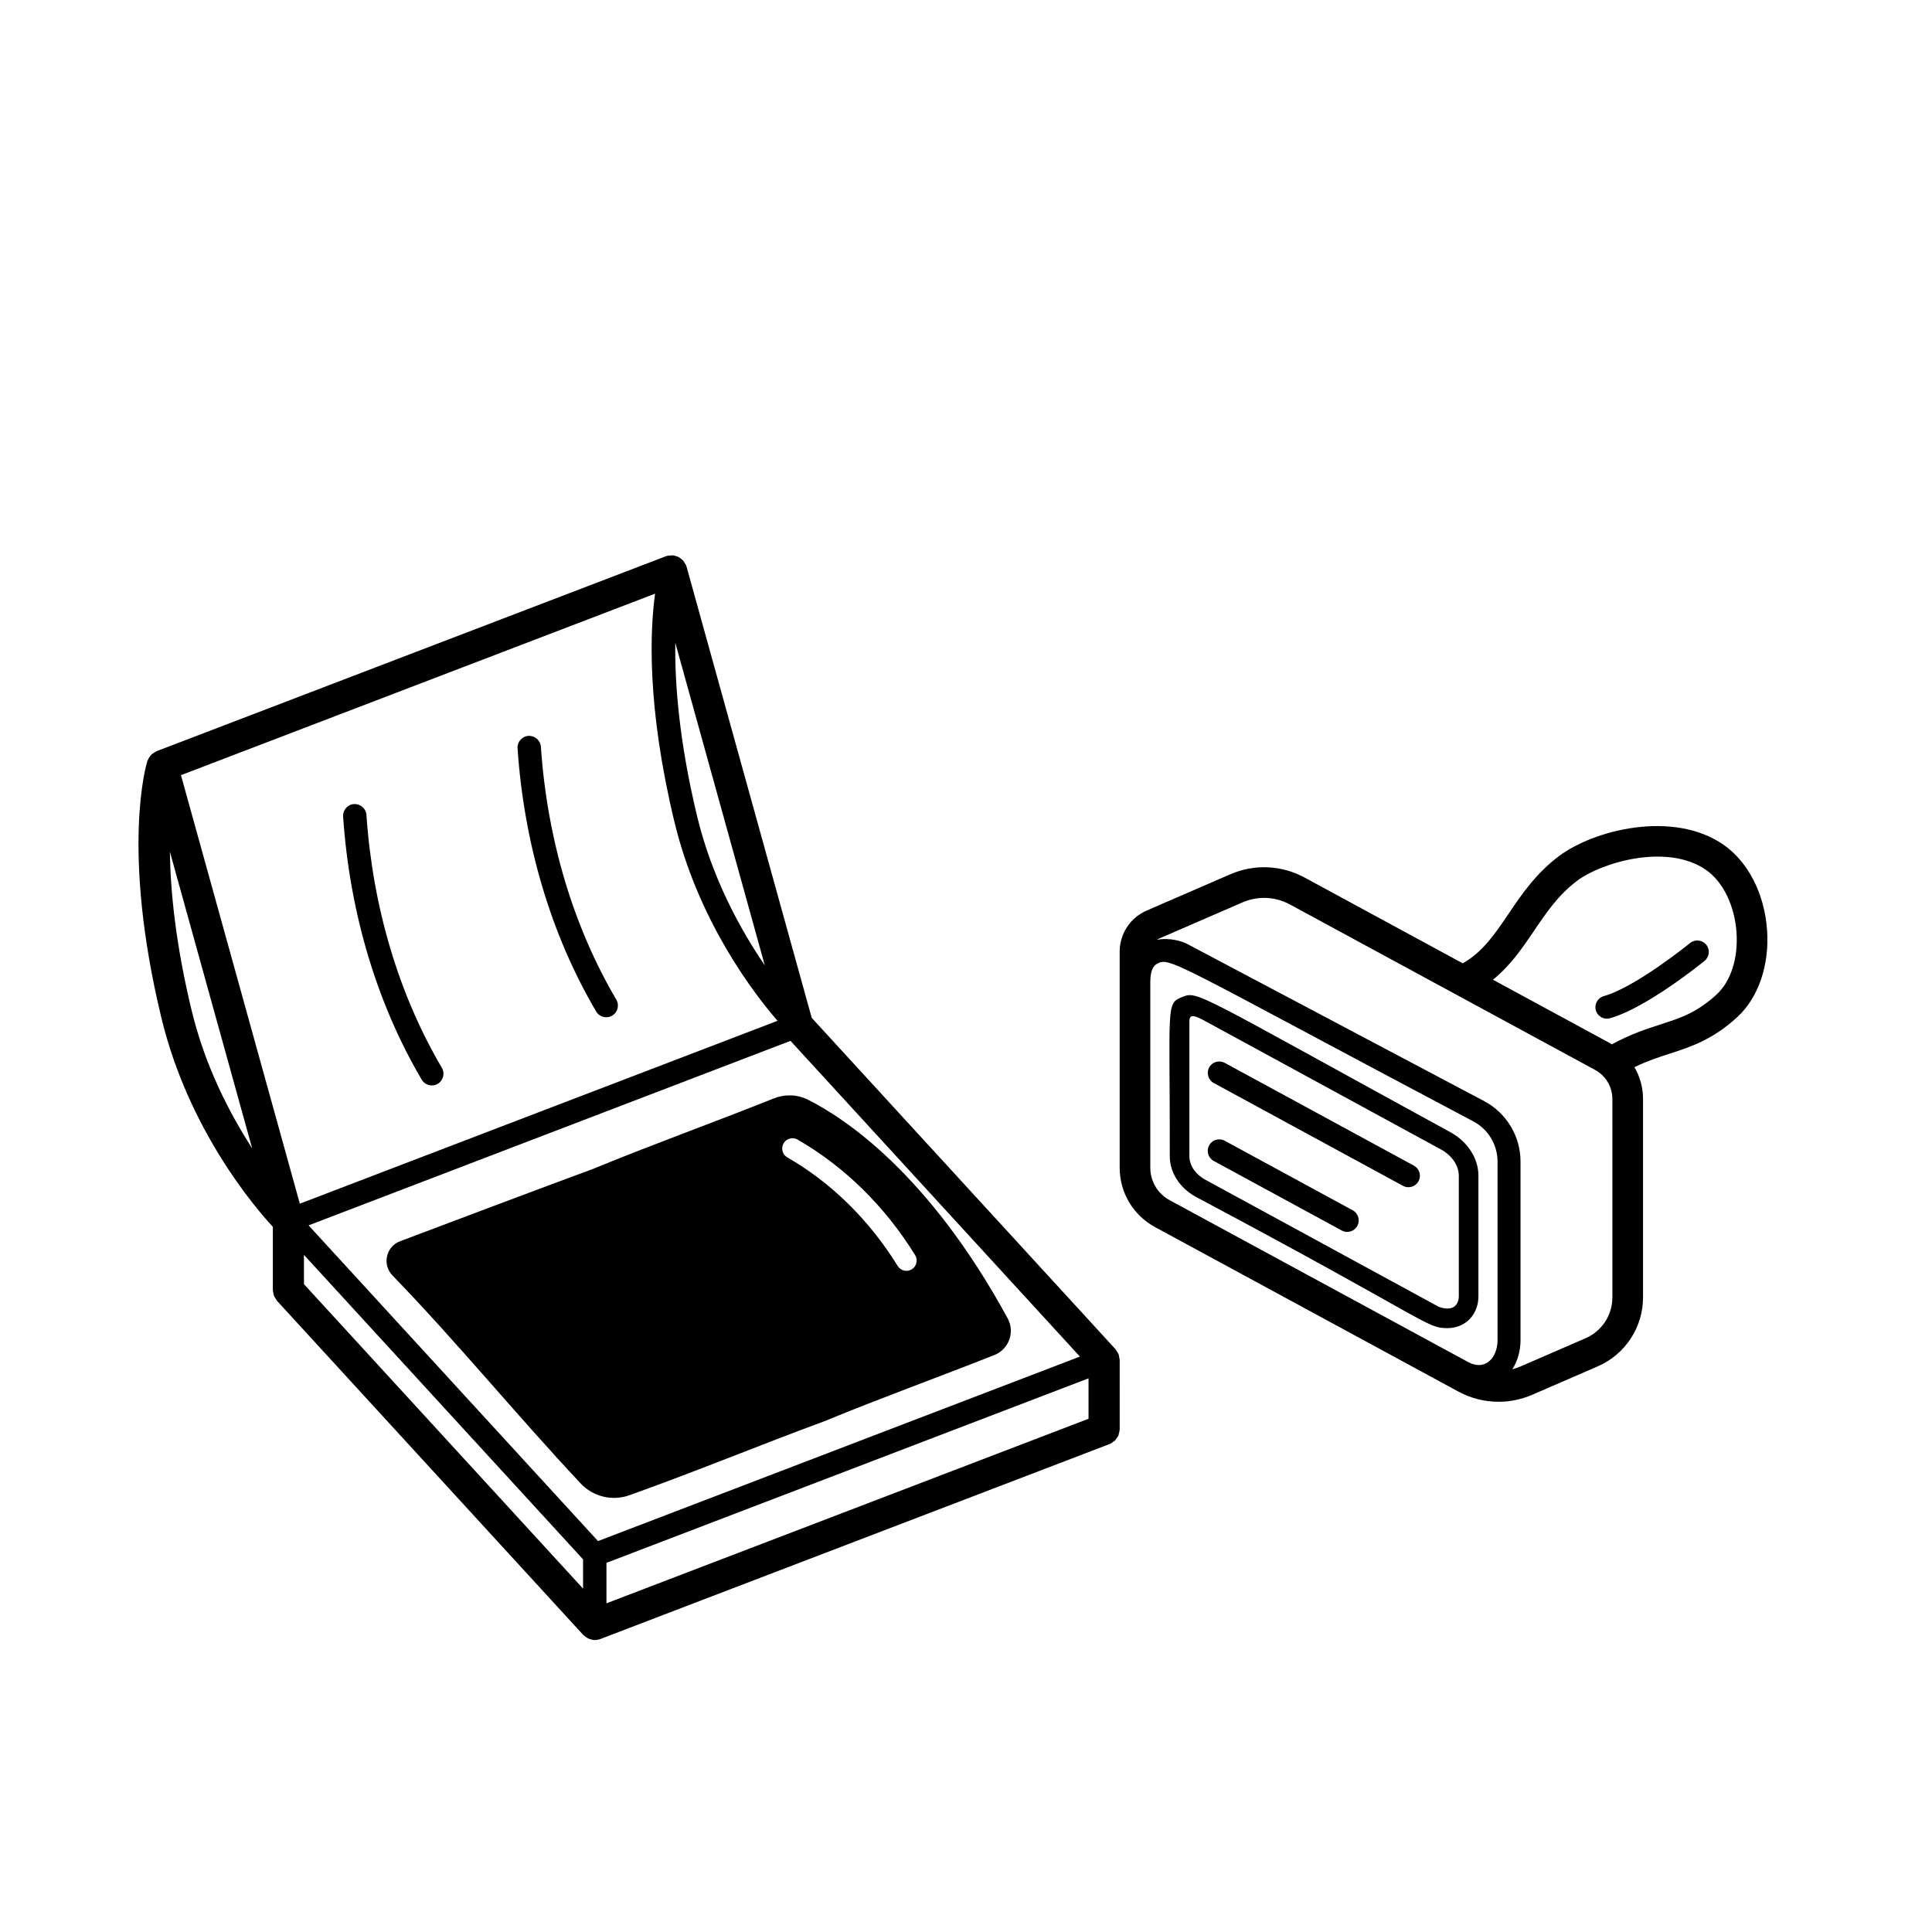
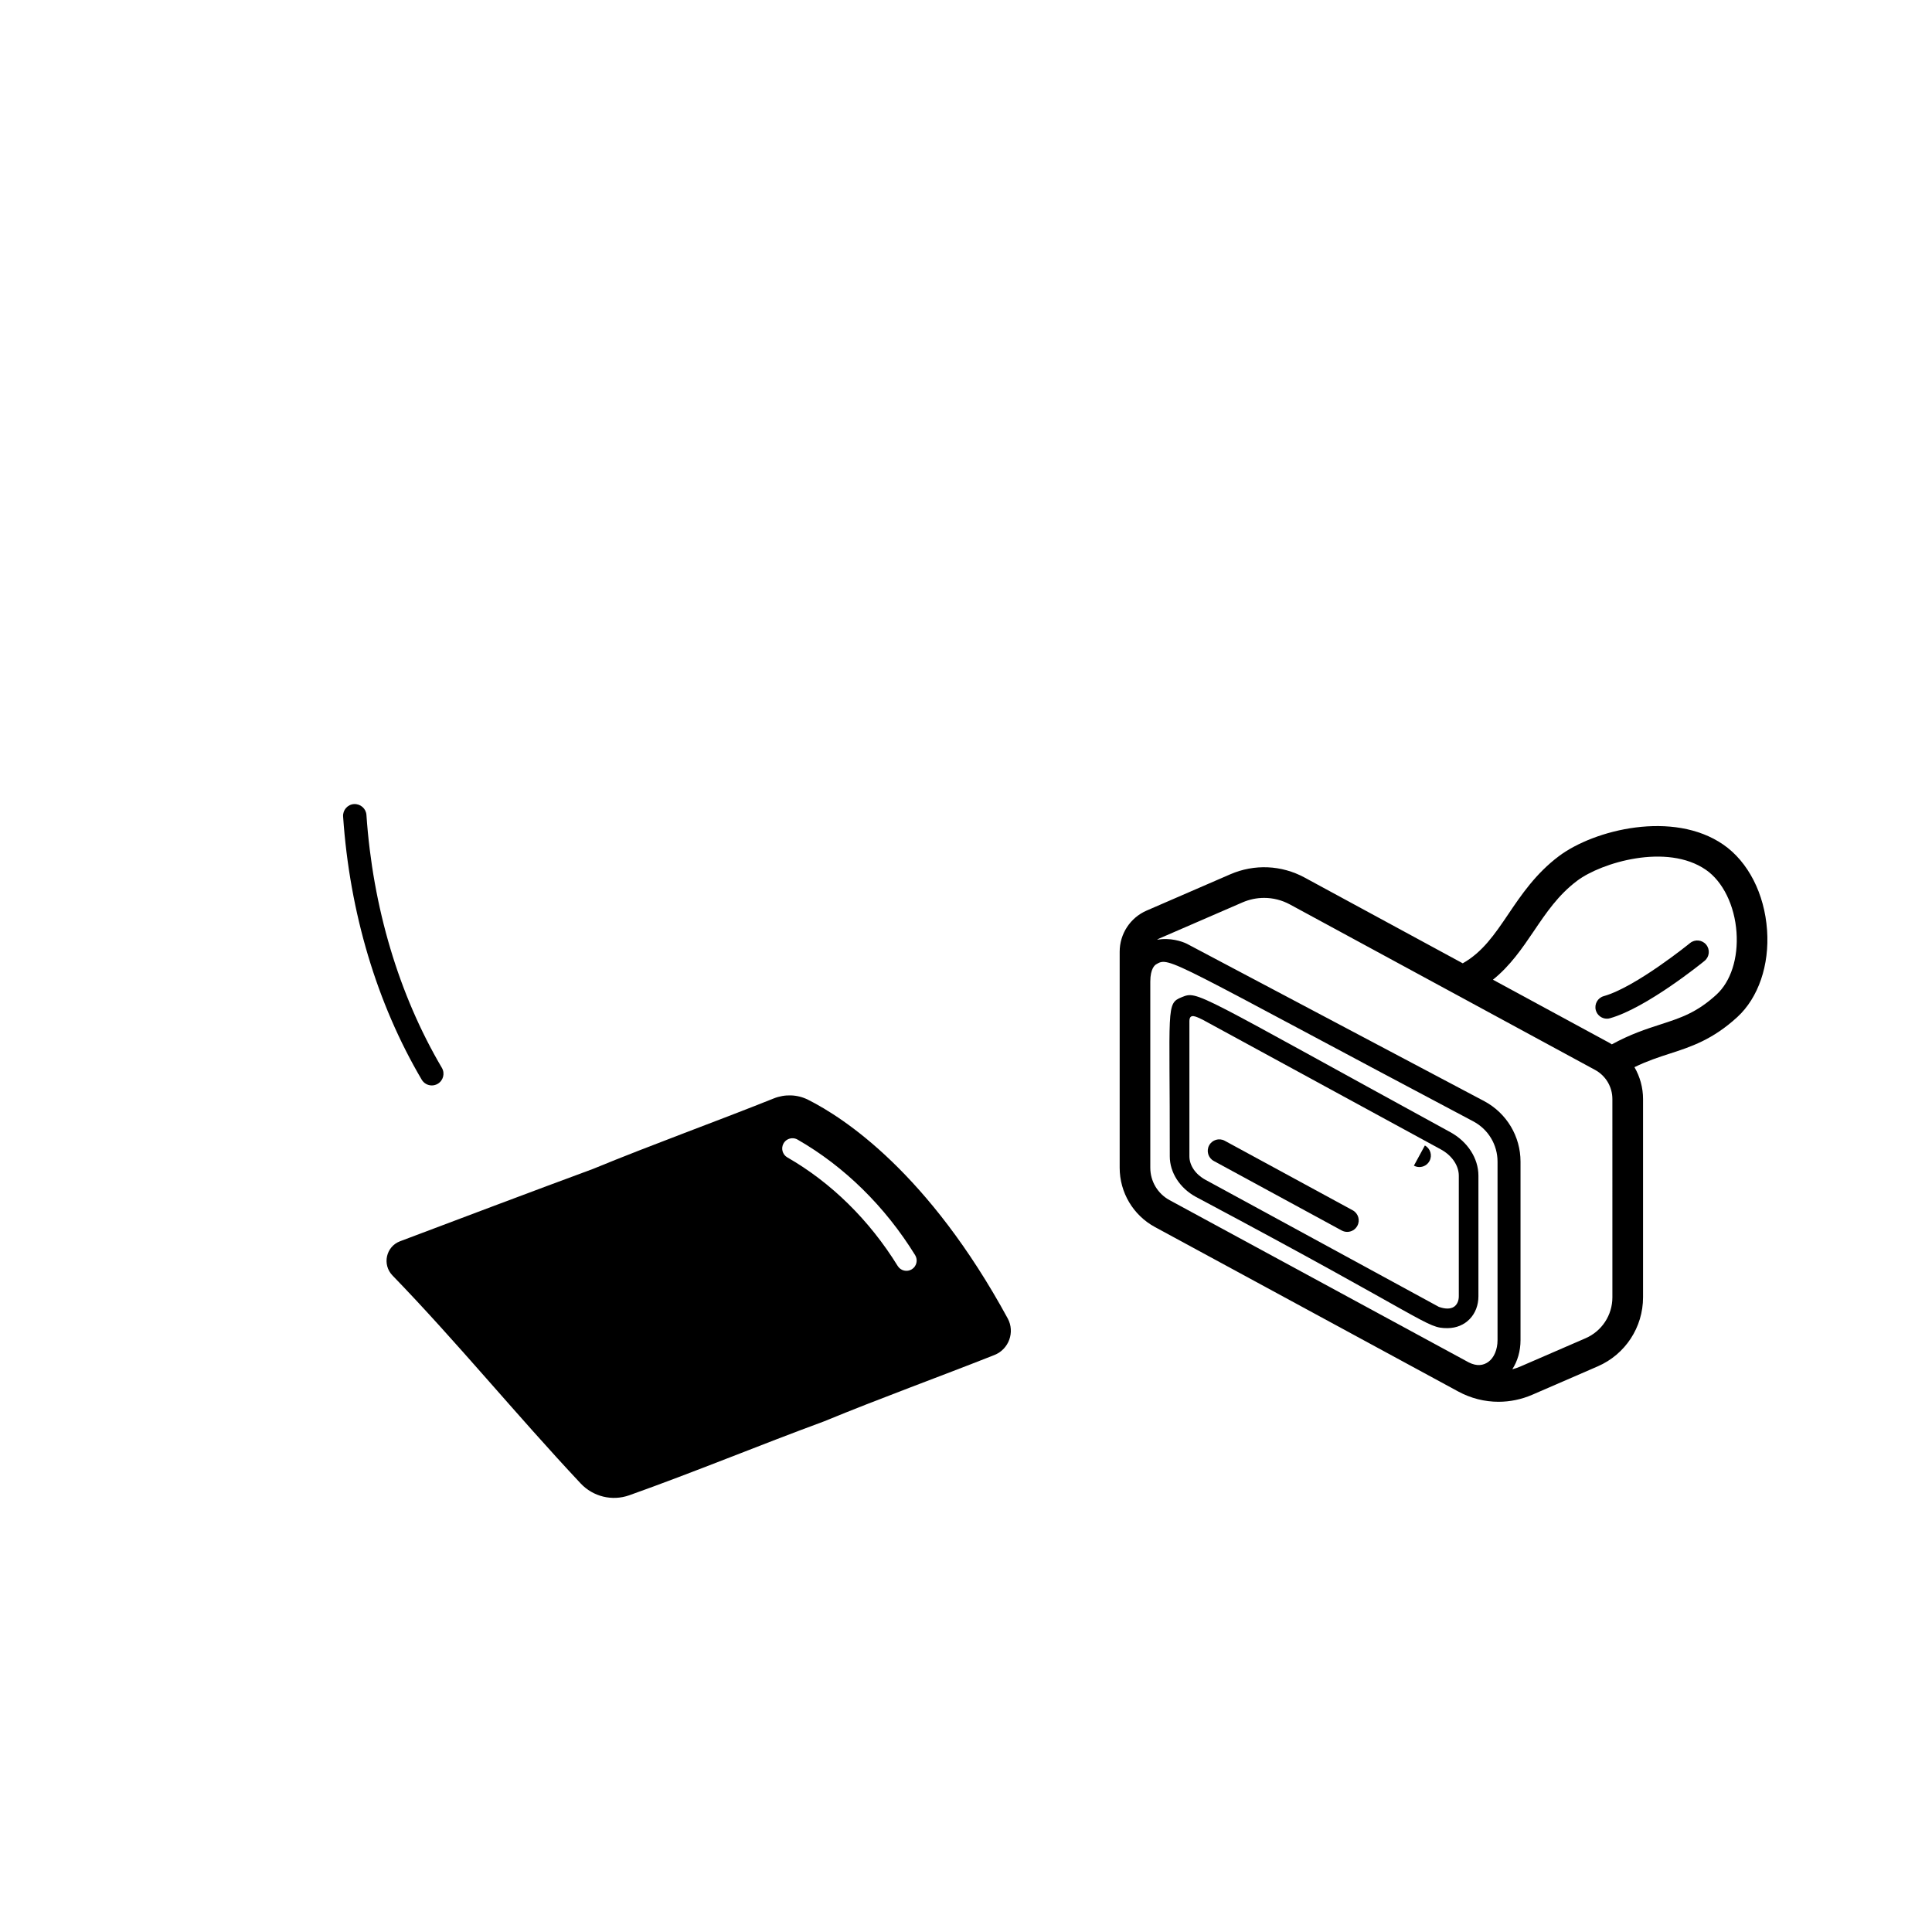
<svg xmlns="http://www.w3.org/2000/svg" fill="#000000" width="800px" height="800px" version="1.1" viewBox="144 144 512 512">
  <g>
-     <path d="m440.73 504.38c0-0.215-0.09-0.402-0.121-0.609-0.047-0.297-0.066-0.594-0.176-0.883-0.117-0.297-0.301-0.539-0.48-0.797-0.109-0.168-0.168-0.352-0.301-0.504l-80.535-87.844-33.18-119.59c-0.02-0.07-0.07-0.117-0.09-0.18-0.02-0.059-0.012-0.125-0.031-0.188-0.074-0.191-0.223-0.328-0.324-0.504-0.145-0.258-0.273-0.516-0.465-0.73-0.168-0.188-0.363-0.324-0.555-0.473-0.227-0.176-0.438-0.359-0.695-0.488-0.215-0.105-0.441-0.156-0.676-0.227-0.273-0.082-0.539-0.168-0.828-0.191-0.266-0.02-0.523 0.031-0.789 0.059-0.211 0.023-0.418-0.016-0.629 0.047-0.066 0.02-0.109 0.07-0.176 0.09-0.066 0.02-0.133 0.012-0.191 0.035l-134.98 51.664c-0.07 0.023-0.121 0.09-0.191 0.121-0.207 0.09-0.387 0.211-0.578 0.336-0.156 0.105-0.316 0.195-0.453 0.316-0.102 0.09-0.191 0.176-0.281 0.277-0.137 0.145-0.242 0.309-0.359 0.473-0.109 0.16-0.23 0.312-0.316 0.488-0.066 0.137-0.117 0.266-0.172 0.406-0.031 0.074-0.09 0.133-0.117 0.211-0.289 0.945-6.996 23.453 3.695 67.91 7.144 29.727 24.758 50.316 29.57 55.52v16.801c0 0.203 0.086 0.371 0.117 0.57 0.047 0.312 0.07 0.625 0.188 0.922 0.109 0.289 0.297 0.523 0.469 0.777 0.117 0.172 0.172 0.363 0.312 0.52l81.188 88.578c0.055 0.066 0.141 0.086 0.203 0.141 0.301 0.293 0.637 0.527 1.004 0.715 0.133 0.066 0.246 0.133 0.383 0.18 0.469 0.176 0.953 0.301 1.461 0.301 0.504 0 1.004-0.098 1.48-0.277l134.96-51.672c0.02-0.012 0.035-0.023 0.055-0.035 0.332-0.133 0.605-0.352 0.887-0.562 0.152-0.109 0.336-0.188 0.469-0.316 0.195-0.195 0.324-0.449 0.48-0.68 0.141-0.207 0.316-0.387 0.418-0.621 0.086-0.191 0.09-0.406 0.141-0.613 0.086-0.316 0.188-0.629 0.195-0.961 0-0.023 0.016-0.047 0.016-0.07zm-138.25 48.023-76.699-83.668 127.71-48.895 76.695 83.668zm20.48-238.07 23.723 85.512c-6.398-9.383-13.98-23.055-17.957-39.598-4.797-19.969-5.918-35.254-5.766-45.914zm-0.258 47.352c6.328 26.34 20.906 45.387 27.348 52.84l-126.59 48.461-31.504-113.56 125.65-48.098c-1.348 9.789-2.246 29.832 5.094 60.355zm-98.152 114.87 73.969 80.691v7.758l-73.969-80.691zm80.168 81.617 127.75-48.898v10.715l-127.75 48.906zm-115.7-188.46 21.801 78.586c-5.93-9.152-12.473-21.715-16.062-36.633-4.25-17.66-5.594-31.629-5.738-41.953z" />
-     <path d="m287.34 341.9c-0.117-1.703-1.57-2.969-3.301-2.883-1.707 0.117-2.996 1.594-2.883 3.301 1.734 25.434 8.938 49.551 20.832 69.738 0.578 0.977 1.613 1.527 2.672 1.527 0.535 0 1.078-0.141 1.57-0.43 1.477-0.867 1.965-2.766 1.098-4.242-11.406-19.359-18.32-42.535-19.988-67.012z" />
    <path d="m241.11 359.97c-0.117-1.703-1.578-2.969-3.301-2.883-1.707 0.117-2.996 1.594-2.883 3.301 1.734 25.434 8.938 49.551 20.832 69.738 0.578 0.977 1.613 1.527 2.672 1.527 0.535 0 1.078-0.141 1.57-0.43 1.477-0.867 1.965-2.766 1.098-4.242-11.41-19.363-18.32-42.539-19.988-67.012z" />
    <path d="m411.05 493.39c-20.949-38.508-43.336-53.137-52.922-57.953-2.828-1.422-6.133-1.516-9.07-0.344-15.773 6.316-31.871 12.082-47.969 18.707-14.117 5.199-38.5 14.398-51.066 19.145-3.75 1.414-4.793 6.195-2.004 9.074 17.027 17.574 32.637 36.746 49.871 55.117 3.285 3.5 8.34 4.734 12.863 3.129 17.305-6.156 34.469-13.27 51.637-19.594 15.133-6.231 30.266-11.695 45.133-17.578 3.836-1.52 5.504-6.07 3.527-9.703zm-25.41-13.012c-1.273 0.785-2.953 0.395-3.742-0.887-7.5-12.141-17.613-22.094-29.242-28.766-1.301-0.746-1.75-2.41-1.004-3.715 0.543-0.945 1.566-1.441 2.59-1.355 0.383 0.031 0.766 0.145 1.125 0.352 12.41 7.125 23.18 17.715 31.156 30.621 0.789 1.285 0.391 2.961-0.883 3.75z" />
    <path d="m527.57 495.97c4.852 0 8.227-3.656 8.227-8.438v-31.953c0-4.613-2.863-9.043-7.465-11.551-67.844-37.102-66.836-37.5-71.117-35.781-4.309 1.734-3.148 2.344-3.211 42.195 0 4.301 2.66 8.43 6.949 10.762 62.32 33.141 60.895 34.766 66.617 34.766zm-68.367-45.523v-35.824c0.016-2.207 1.77-1.211 3.5-0.395l63.137 34.375c2.934 1.598 4.758 4.273 4.758 6.984v31.953c0 1.199-0.453 2.195-1.238 2.746-0.926 0.645-2.363 0.656-4.051 0.047l-61.871-33.684c-2.613-1.426-4.234-3.805-4.234-6.203z" />
    <path d="m612.29 390.5c-0.672-9.652-5.012-18.133-11.609-22.68-13.246-9.129-34.168-3.981-43.562 3.074-6.125 4.594-9.996 10.316-13.406 15.371-3.629 5.371-6.832 10.062-12.07 13.023l-41.902-22.723c-6.133-3.324-13.316-3.637-19.711-0.863l-22.152 9.609c-4.348 1.883-7.152 6.168-7.152 10.906v57.246c0 6.57 3.586 12.594 9.359 15.723l80.352 43.57c3.352 1.82 7.012 2.731 10.691 2.731 3.027 0 6.07-0.621 8.949-1.867l17.348-7.523c7.289-3.164 12-10.344 12-18.289v-52.555c0-3.023-0.816-5.918-2.277-8.445 3.371-1.641 6.398-2.629 9.352-3.586 5.578-1.805 11.352-3.672 17.906-9.688 5.586-5.133 8.539-13.746 7.887-23.035zm-163.45 62.965v-49.324c0-3.5 1.25-4.402 1.543-4.578 3.613-2.191 3.031-1.27 84.168 41.672 3.894 2.109 6.312 6.176 6.312 10.609v47.324c0 2.469-0.938 4.672-2.445 5.75-1.293 0.926-2.984 1.238-5.18 0.133l-79.285-43c-3.156-1.707-5.113-4.996-5.113-8.586zm122.46 34.348c0 4.711-2.793 8.961-7.109 10.836l-17.348 7.523c-0.68 0.293-1.371 0.516-2.07 0.699 1.395-2.144 2.18-4.828 2.18-7.707v-47.324c0-6.672-3.641-12.785-9.527-15.977l-78.938-41.777c-1.258-0.613-4.449-1.684-7.859-1.027 0.16-0.102 0.309-0.223 0.484-0.301l22.152-9.609c1.848-0.801 3.797-1.199 5.742-1.199 2.363 0 4.715 0.586 6.863 1.754l80.836 43.832c2.832 1.535 4.59 4.488 4.59 7.715zm27.609-80.258c-5.25 4.82-9.512 6.195-14.914 7.945-3.754 1.215-7.941 2.574-12.844 5.269-0.195-0.117-0.371-0.258-0.574-0.363l-30.934-16.773c4.57-3.672 7.734-8.293 10.797-12.82 3.352-4.957 6.516-9.645 11.547-13.422 6.398-4.797 23.738-10.016 34.086-2.887 4.516 3.113 7.621 9.457 8.121 16.559 0.477 6.856-1.504 13.016-5.285 16.492z" />
    <path d="m591.88 393.92c-0.141 0.117-14.398 11.688-22.863 14.066-1.617 0.453-2.559 2.137-2.106 3.754 0.379 1.344 1.598 2.223 2.926 2.223 0.273 0 0.551-0.035 0.828-0.117 9.684-2.727 24.441-14.699 25.066-15.211 1.301-1.062 1.496-2.977 0.434-4.281-1.059-1.301-2.981-1.496-4.285-0.434z" />
-     <path d="m518.7 452.91-50.133-27.242c-1.48-0.801-3.324-0.258-4.125 1.219-0.801 1.477-0.258 3.324 1.219 4.125l50.133 27.242c0.465 0.25 0.961 0.367 1.449 0.367 1.078 0 2.125-0.574 2.68-1.594 0.805-1.469 0.254-3.316-1.223-4.117z" />
+     <path d="m518.7 452.91-50.133-27.242l50.133 27.242c0.465 0.25 0.961 0.367 1.449 0.367 1.078 0 2.125-0.574 2.68-1.594 0.805-1.469 0.254-3.316-1.223-4.117z" />
    <path d="m502.48 464.74-33.918-18.43c-1.48-0.805-3.324-0.25-4.125 1.223-0.801 1.477-0.258 3.324 1.219 4.133l33.918 18.43c0.465 0.25 0.961 0.367 1.449 0.367 1.078 0 2.125-0.574 2.68-1.594 0.805-1.473 0.262-3.324-1.223-4.129z" />
  </g>
</svg>